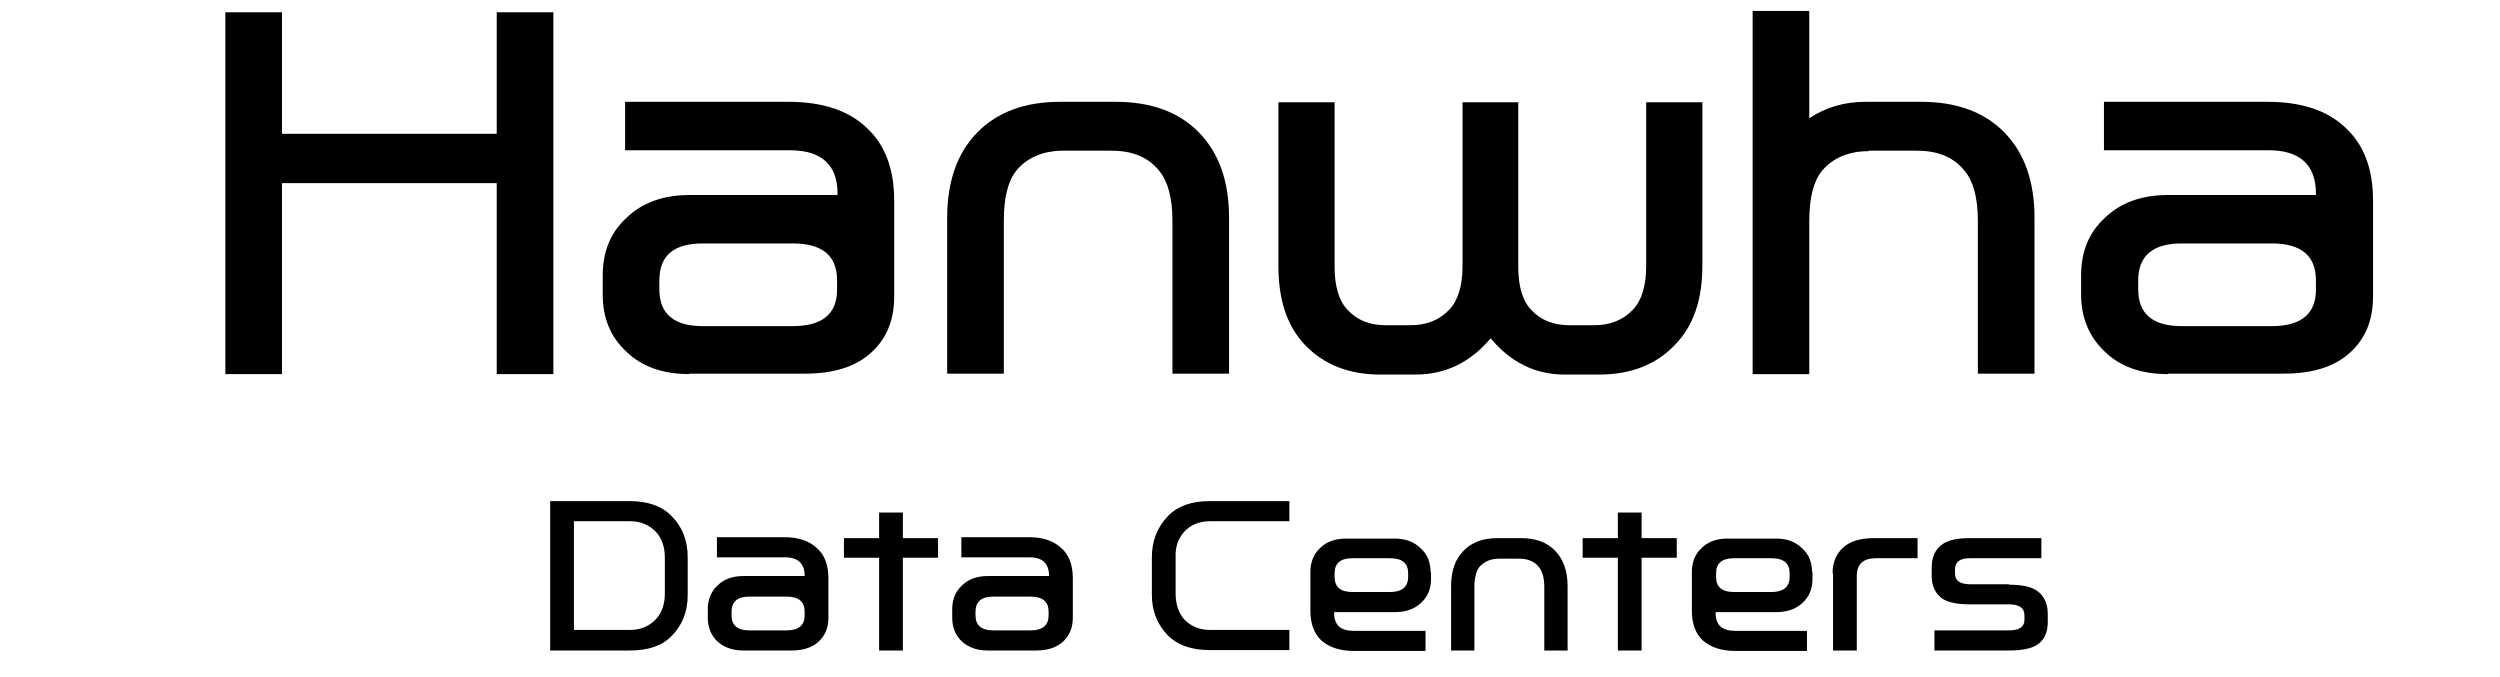
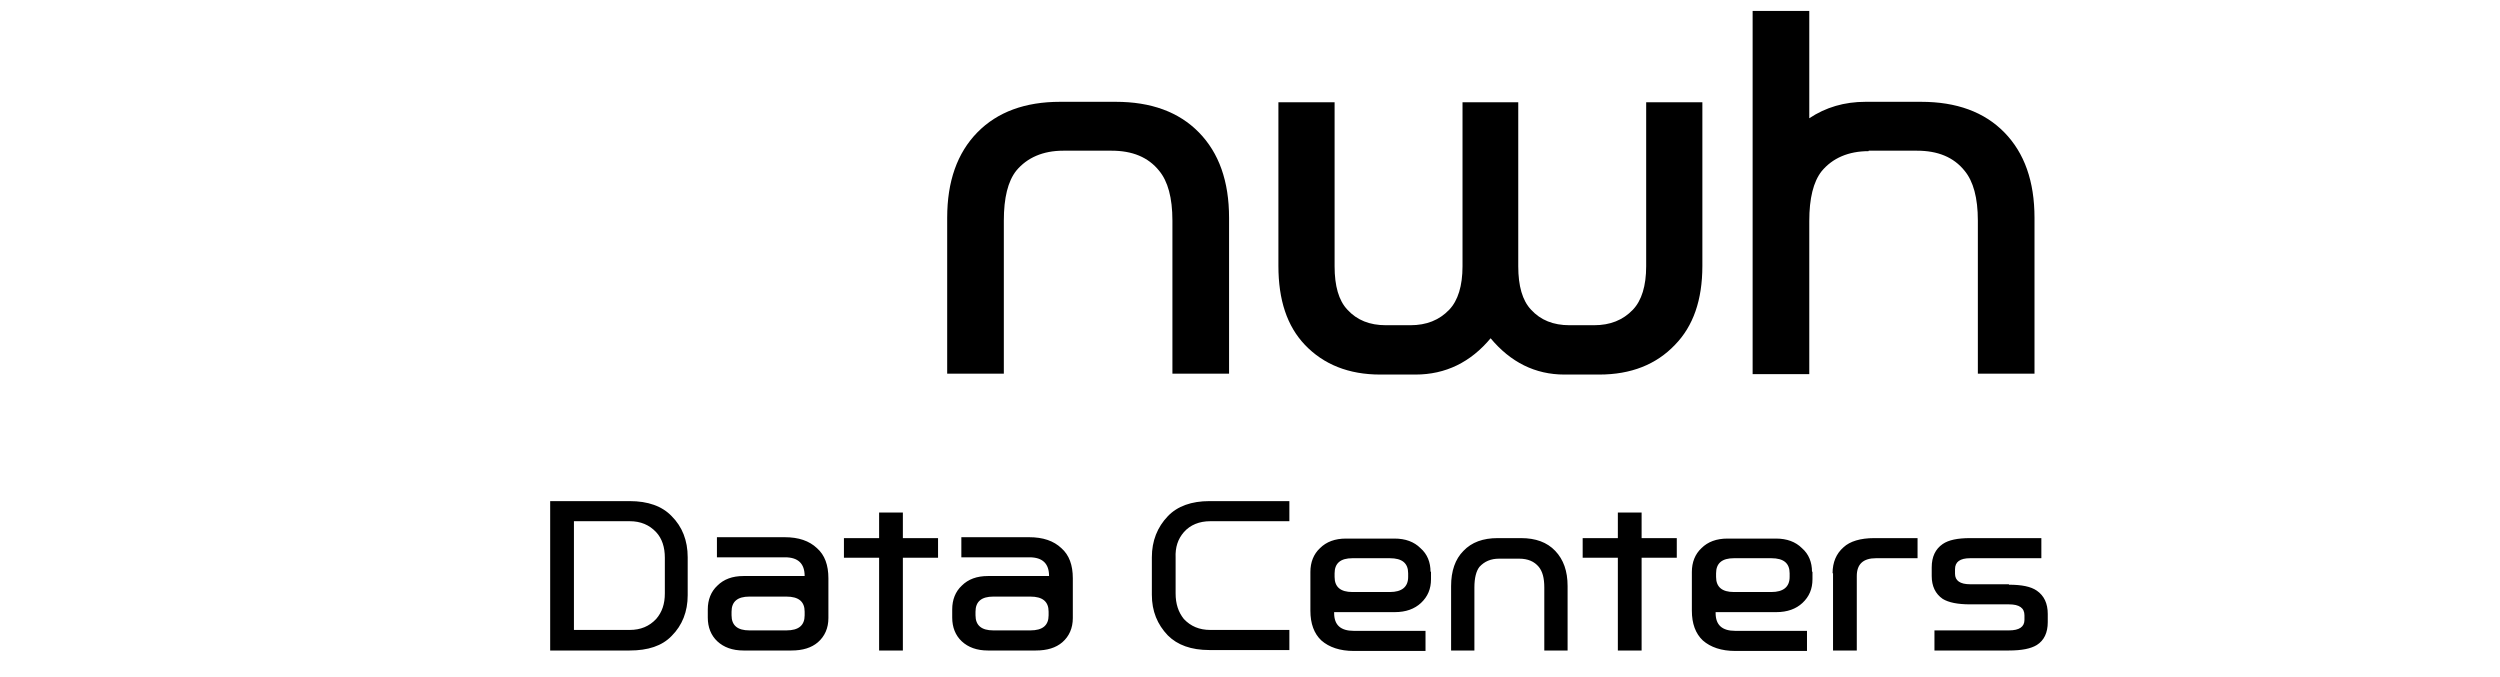
<svg xmlns="http://www.w3.org/2000/svg" width="2880" zoomAndPan="magnify" viewBox="0 0 2160 585" height="780" preserveAspectRatio="xMidYMid meet">
-   <path fill="#000000" d="M 478.113 10.602 L 478.113 323.223 L 429.168 323.223 L 429.168 158.227 L 243.648 158.227 L 243.648 323.223 L 194.703 323.223 L 194.703 10.602 L 243.648 10.602 L 243.648 115.598 L 429.168 115.598 L 429.168 10.602 Z M 478.113 10.602 " fill-opacity="1" fill-rule="nonzero" />
-   <path fill="#000000" d="M 595.742 323.223 C 572.848 323.223 554.691 316.906 541.27 303.883 C 527.457 291.25 520.746 274.672 520.746 254.539 L 520.746 237.961 C 520.746 217.438 527.457 200.859 541.27 188.227 C 554.691 175.199 572.848 168.492 595.742 168.492 L 723.633 168.492 L 723.633 167.305 C 723.633 142.438 709.816 129.809 682.188 129.809 L 540.086 129.809 L 540.086 87.965 L 681.398 87.965 C 710.609 87.965 733.105 95.465 748.895 110.465 C 764.684 125.07 772.578 145.992 772.578 173.227 L 772.578 256.121 C 772.578 277.434 765.473 294.012 750.871 306.25 C 737.844 317.301 719.293 322.828 695.609 322.828 L 595.348 322.828 Z M 684.949 210.332 L 607.191 210.332 C 581.926 210.332 569.691 220.988 569.691 242.305 L 569.691 250.199 C 569.691 271.117 582.32 281.777 607.191 281.777 L 684.949 281.777 C 710.609 281.777 723.238 271.117 723.238 250.199 L 723.238 242.305 C 723.238 220.988 710.609 210.332 684.949 210.332 " fill-opacity="1" fill-rule="nonzero" />
  <path fill="#000000" d="M 915.863 87.965 L 964.02 87.965 C 994.414 87.965 1018.492 96.652 1035.859 114.414 C 1053.23 132.176 1061.914 156.648 1061.914 188.227 L 1061.914 322.828 L 1012.969 322.828 L 1012.969 190.594 C 1012.969 170.859 1009.02 156.648 1001.52 147.57 C 992.047 135.727 978.23 130.203 960.469 130.203 L 918.629 130.203 C 901.262 130.203 887.445 136.121 877.973 147.57 C 870.867 156.648 867.312 170.859 867.312 190.594 L 867.312 322.828 L 818.367 322.828 L 818.367 188.227 C 818.367 156.648 827.051 132.176 844.418 114.414 C 861.789 96.652 885.867 87.965 915.863 87.965 " fill-opacity="1" fill-rule="nonzero" />
  <path fill="#000000" d="M 1288.09 292.039 C 1270.723 312.961 1249.012 323.617 1222.961 323.617 L 1192.566 323.617 C 1165.332 323.617 1143.621 314.934 1127.438 297.961 C 1112.043 281.777 1104.543 259.277 1104.543 229.672 L 1104.543 88.359 L 1153.094 88.359 L 1153.094 230.066 C 1153.094 247.039 1156.648 259.672 1164.148 267.566 C 1172.438 276.645 1183.488 280.988 1197.305 280.988 L 1218.617 280.988 C 1232.434 280.988 1243.488 276.645 1252.172 267.566 C 1259.672 259.672 1263.617 247.039 1263.617 230.066 L 1263.617 88.359 L 1311.773 88.359 L 1311.773 230.066 C 1311.773 247.039 1315.328 259.672 1322.828 267.566 C 1331.117 276.645 1342.168 280.988 1355.984 280.988 L 1377.297 280.988 C 1391.113 280.988 1402.168 276.645 1410.852 267.566 C 1418.352 259.672 1422.297 247.039 1422.297 230.066 L 1422.297 88.359 L 1470.848 88.359 L 1470.848 229.672 C 1470.848 259.277 1462.953 281.777 1447.164 297.961 C 1430.98 314.934 1409.273 323.617 1381.641 323.617 L 1351.641 323.617 C 1326.379 323.617 1305.062 312.961 1287.695 292.039 " fill-opacity="1" fill-rule="nonzero" />
  <path fill="#000000" d="M 1614.527 130.598 C 1597.16 130.598 1583.344 136.52 1573.871 147.965 C 1566.766 157.043 1563.215 171.254 1563.215 190.988 L 1563.215 323.223 L 1514.27 323.223 L 1514.27 9.418 L 1563.215 9.418 L 1563.215 102.176 C 1577.426 92.703 1593.609 87.969 1611.766 87.969 L 1659.922 87.969 C 1690.316 87.969 1714.395 96.652 1731.762 114.414 C 1749.129 132.176 1757.812 156.648 1757.812 188.227 L 1757.812 322.828 L 1708.867 322.828 L 1708.867 190.594 C 1708.867 170.859 1704.922 156.648 1697.422 147.57 C 1687.945 135.727 1674.133 130.203 1656.367 130.203 L 1614.527 130.203 Z M 1614.527 130.598 " fill-opacity="1" fill-rule="nonzero" />
-   <path fill="#000000" d="M 1873.074 323.223 C 1850.18 323.223 1832.023 316.906 1818.602 303.883 C 1805.18 291.25 1798.074 274.672 1798.074 254.539 L 1798.074 237.961 C 1798.074 217.438 1804.785 200.859 1818.602 188.227 C 1832.023 175.199 1850.18 168.492 1873.074 168.492 L 2000.965 168.492 L 2000.965 167.305 C 2000.965 142.438 1987.148 129.809 1959.914 129.809 L 1817.812 129.809 L 1817.812 87.965 L 1959.125 87.965 C 1988.727 87.965 2010.832 95.465 2026.621 110.465 C 2042.41 125.07 2050.305 145.992 2050.305 173.227 L 2050.305 256.121 C 2050.305 277.434 2043.199 294.012 2028.594 306.25 C 2015.57 317.301 1997.016 322.828 1973.332 322.828 L 1873.074 322.828 Z M 1962.676 210.332 L 1884.914 210.332 C 1860.047 210.332 1847.418 220.988 1847.418 242.305 L 1847.418 250.199 C 1847.418 271.117 1860.047 281.777 1884.914 281.777 L 1962.676 281.777 C 1988.332 281.777 2000.965 271.117 2000.965 250.199 L 2000.965 242.305 C 2000.965 220.988 1988.332 210.332 1962.676 210.332 " fill-opacity="1" fill-rule="nonzero" />
  <path fill="#000000" d="M 475.352 562.031 L 475.352 432.957 L 544.035 432.957 C 559.824 432.957 572.059 437.297 580.348 445.98 C 589.426 455.062 594.164 466.902 594.164 481.508 L 594.164 514.27 C 594.164 528.48 589.426 540.32 580.348 549.398 C 572.059 558.086 559.824 562.031 544.035 562.031 Z M 495.879 450.324 L 495.879 544.27 L 544.035 544.27 C 553.508 544.27 561.008 541.109 566.926 534.797 C 572.059 528.875 574.426 521.77 574.426 512.691 L 574.426 481.902 C 574.426 472.824 572.059 465.324 566.926 459.797 C 561.008 453.48 553.508 450.324 544.035 450.324 Z M 679.426 515.453 L 647.453 515.453 C 637.188 515.453 632.059 519.797 632.059 528.48 L 632.059 531.637 C 632.059 540.32 637.188 544.664 647.453 544.664 L 679.426 544.664 C 690.082 544.664 695.215 540.32 695.215 531.637 L 695.215 528.48 C 695.215 519.797 690.082 515.453 679.426 515.453 Z M 642.32 562.031 C 632.848 562.031 625.348 559.27 619.82 554.137 C 614.293 549.004 611.531 541.902 611.531 533.609 L 611.531 526.508 C 611.531 518.219 614.293 511.113 619.82 505.98 C 625.348 500.453 632.848 497.691 642.32 497.691 L 695.215 497.691 C 695.215 487.035 689.688 481.508 678.238 481.508 L 619.426 481.508 L 619.426 464.141 L 677.844 464.141 C 690.082 464.141 699.16 467.297 705.871 473.613 C 712.582 479.535 715.738 488.219 715.738 499.664 L 715.738 534.008 C 715.738 542.691 712.582 549.797 706.66 554.926 C 701.133 559.664 693.633 562.031 683.766 562.031 Z M 780.078 464.93 L 810.473 464.93 L 810.473 481.902 L 780.078 481.902 L 780.078 562.031 L 759.555 562.031 L 759.555 481.902 L 729.16 481.902 L 729.16 464.93 L 759.555 464.93 L 759.555 442.824 L 780.078 442.824 Z M 890.207 515.453 L 858.234 515.453 C 847.973 515.453 842.84 519.797 842.84 528.48 L 842.84 531.637 C 842.84 540.32 847.973 544.664 858.234 544.664 L 890.207 544.664 C 900.863 544.664 905.996 540.32 905.996 531.637 L 905.996 528.48 C 905.996 519.797 900.863 515.453 890.207 515.453 Z M 853.496 562.031 C 844.023 562.031 836.523 559.27 831 554.137 C 825.473 549.004 822.711 541.902 822.711 533.609 L 822.711 526.508 C 822.711 518.219 825.473 511.113 831 505.98 C 836.523 500.453 844.023 497.691 853.496 497.691 L 906.391 497.691 C 906.391 487.035 900.863 481.508 889.418 481.508 L 830.605 481.508 L 830.605 464.141 L 889.023 464.141 C 901.262 464.141 910.34 467.297 917.047 473.613 C 923.758 479.535 926.918 488.219 926.918 499.664 L 926.918 534.008 C 926.918 542.691 923.758 549.797 917.84 554.926 C 912.312 559.664 904.812 562.031 894.945 562.031 Z M 995.203 514.27 L 995.203 481.508 C 995.203 467.297 999.941 455.457 1009.02 445.98 C 1017.309 437.297 1029.547 432.957 1044.941 432.957 L 1114.016 432.957 L 1114.016 450.324 L 1045.73 450.324 C 1036.254 450.324 1028.363 453.48 1022.836 459.797 C 1017.703 465.719 1015.336 472.824 1015.73 481.902 L 1015.73 512.691 C 1015.73 521.77 1018.098 528.875 1022.836 534.797 C 1028.758 541.109 1036.254 544.27 1045.73 544.27 L 1114.016 544.27 L 1114.016 561.637 L 1044.941 561.637 C 1029.152 561.637 1017.309 557.297 1009.02 549.004 C 999.941 539.531 995.203 528.086 995.203 513.875 Z M 1168.488 511.508 L 1200.855 511.508 C 1211.117 511.508 1216.645 507.164 1216.645 498.48 L 1216.645 495.324 C 1216.645 486.641 1211.516 482.297 1200.855 482.297 L 1168.488 482.297 C 1158.227 482.297 1153.094 486.641 1153.094 495.324 L 1153.094 498.48 C 1153.094 507.164 1158.227 511.508 1168.488 511.508 Z M 1236.383 493.742 L 1236.383 500.453 C 1236.383 508.742 1233.617 515.453 1227.699 520.98 C 1222.172 526.113 1214.672 528.875 1205.199 528.875 L 1152.699 528.875 L 1152.699 529.664 C 1152.699 539.926 1158.227 545.059 1169.672 545.059 L 1231.645 545.059 L 1231.645 562.426 L 1169.672 562.426 C 1157.832 562.426 1148.359 559.27 1141.648 553.348 C 1135.332 547.426 1132.176 538.742 1132.176 527.691 L 1132.176 494.141 C 1132.176 485.852 1134.938 478.746 1140.465 473.613 C 1145.988 468.086 1153.488 465.324 1162.961 465.324 L 1204.805 465.324 C 1214.277 465.324 1221.777 468.086 1227.305 473.613 C 1233.223 478.746 1235.988 485.852 1235.988 494.141 Z M 1294.406 464.93 L 1314.141 464.93 C 1326.773 464.93 1336.641 468.48 1343.746 475.98 C 1350.852 483.48 1354.402 493.348 1354.402 506.375 L 1354.402 562.031 L 1334.273 562.031 L 1334.273 507.559 C 1334.273 499.27 1332.695 493.742 1329.535 489.797 C 1325.59 485.059 1320.062 482.691 1312.562 482.691 L 1295.195 482.691 C 1288.09 482.691 1282.562 485.059 1278.223 489.797 C 1275.461 493.348 1273.879 499.27 1273.879 507.559 L 1273.879 562.031 L 1253.75 562.031 L 1253.75 506.375 C 1253.75 493.348 1257.301 483.086 1264.406 475.98 C 1271.512 468.48 1281.379 464.93 1294.012 464.93 Z M 1418.352 464.93 L 1448.742 464.93 L 1448.742 481.902 L 1418.352 481.902 L 1418.352 562.031 L 1397.824 562.031 L 1397.824 481.902 L 1367.43 481.902 L 1367.43 464.93 L 1397.824 464.93 L 1397.824 442.824 L 1418.352 442.824 Z M 1498.086 511.508 L 1530.453 511.508 C 1540.715 511.508 1546.242 507.164 1546.242 498.48 L 1546.242 495.324 C 1546.242 486.641 1541.109 482.297 1530.453 482.297 L 1498.086 482.297 C 1487.82 482.297 1482.691 486.641 1482.691 495.324 L 1482.691 498.48 C 1482.691 507.164 1487.82 511.508 1498.086 511.508 Z M 1565.977 493.742 L 1565.977 500.453 C 1565.977 508.742 1563.215 515.453 1557.293 520.98 C 1551.766 526.113 1544.266 528.875 1534.793 528.875 L 1482.297 528.875 L 1482.297 529.664 C 1482.297 539.926 1487.82 545.059 1499.27 545.059 L 1561.242 545.059 L 1561.242 562.426 L 1499.27 562.426 C 1487.426 562.426 1477.953 559.27 1471.242 553.348 C 1464.926 547.426 1461.77 538.742 1461.77 527.691 L 1461.77 494.141 C 1461.77 485.852 1464.531 478.746 1470.059 473.613 C 1475.586 468.086 1483.086 465.324 1492.559 465.324 L 1534.398 465.324 C 1543.871 465.324 1551.371 468.086 1556.898 473.613 C 1562.82 478.746 1565.582 485.852 1565.582 494.141 Z M 1583.344 495.324 C 1583.344 485.848 1586.504 478.352 1592.82 472.824 C 1598.344 467.691 1607.422 464.93 1619.266 464.93 L 1656.766 464.93 L 1656.766 482.297 L 1620.844 482.297 C 1609.793 482.297 1604.266 487.43 1604.266 497.691 L 1604.266 562.031 L 1583.738 562.031 L 1583.738 495.324 Z M 1735.707 505.191 C 1746.762 505.191 1754.656 506.77 1759.789 510.324 C 1766.102 514.664 1769.262 521.375 1769.262 530.453 L 1769.262 537.559 C 1769.262 546.637 1766.102 553.348 1759.789 557.293 C 1754.656 560.453 1746.762 562.031 1735.707 562.031 L 1671.367 562.031 L 1671.367 544.664 L 1735.707 544.664 C 1744.789 544.664 1749.129 541.504 1749.129 535.586 L 1749.129 531.637 C 1749.129 525.32 1744.789 522.164 1735.707 522.164 L 1702.156 522.164 C 1691.5 522.164 1683.605 520.586 1678.473 517.426 C 1672.16 513.086 1669 506.375 1669 497.691 L 1669 490.191 C 1669 481.113 1672.156 474.402 1678.473 470.059 C 1683.605 466.508 1691.5 464.93 1702.156 464.93 L 1763.734 464.93 L 1763.734 482.297 L 1702.156 482.297 C 1693.473 482.297 1689.133 485.453 1689.133 491.77 L 1689.133 495.719 C 1689.133 501.637 1693.473 504.797 1702.156 504.797 L 1735.707 504.797 Z M 1735.707 505.191 " fill-opacity="1" fill-rule="nonzero" />
</svg>